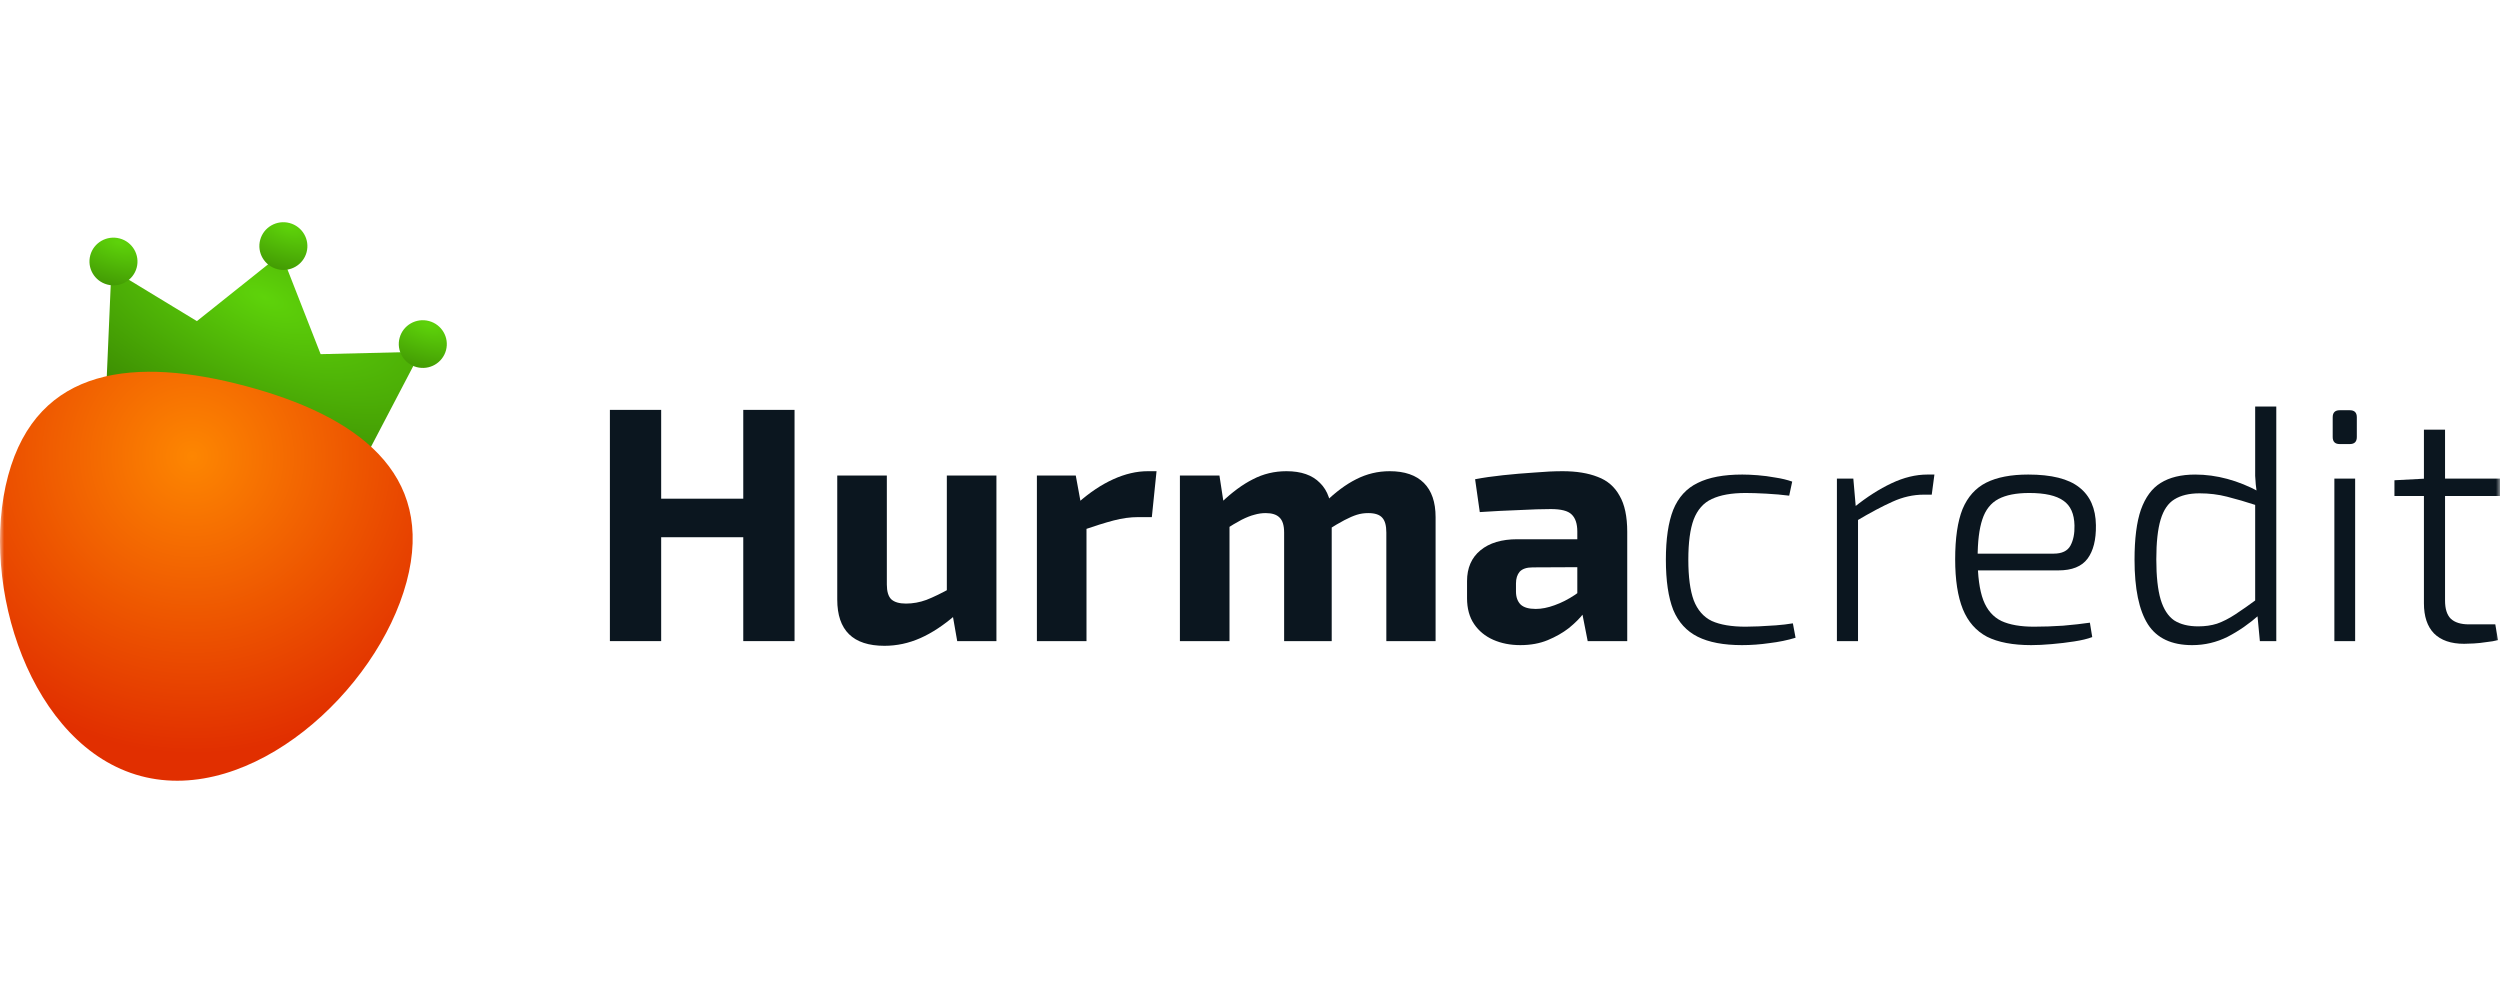
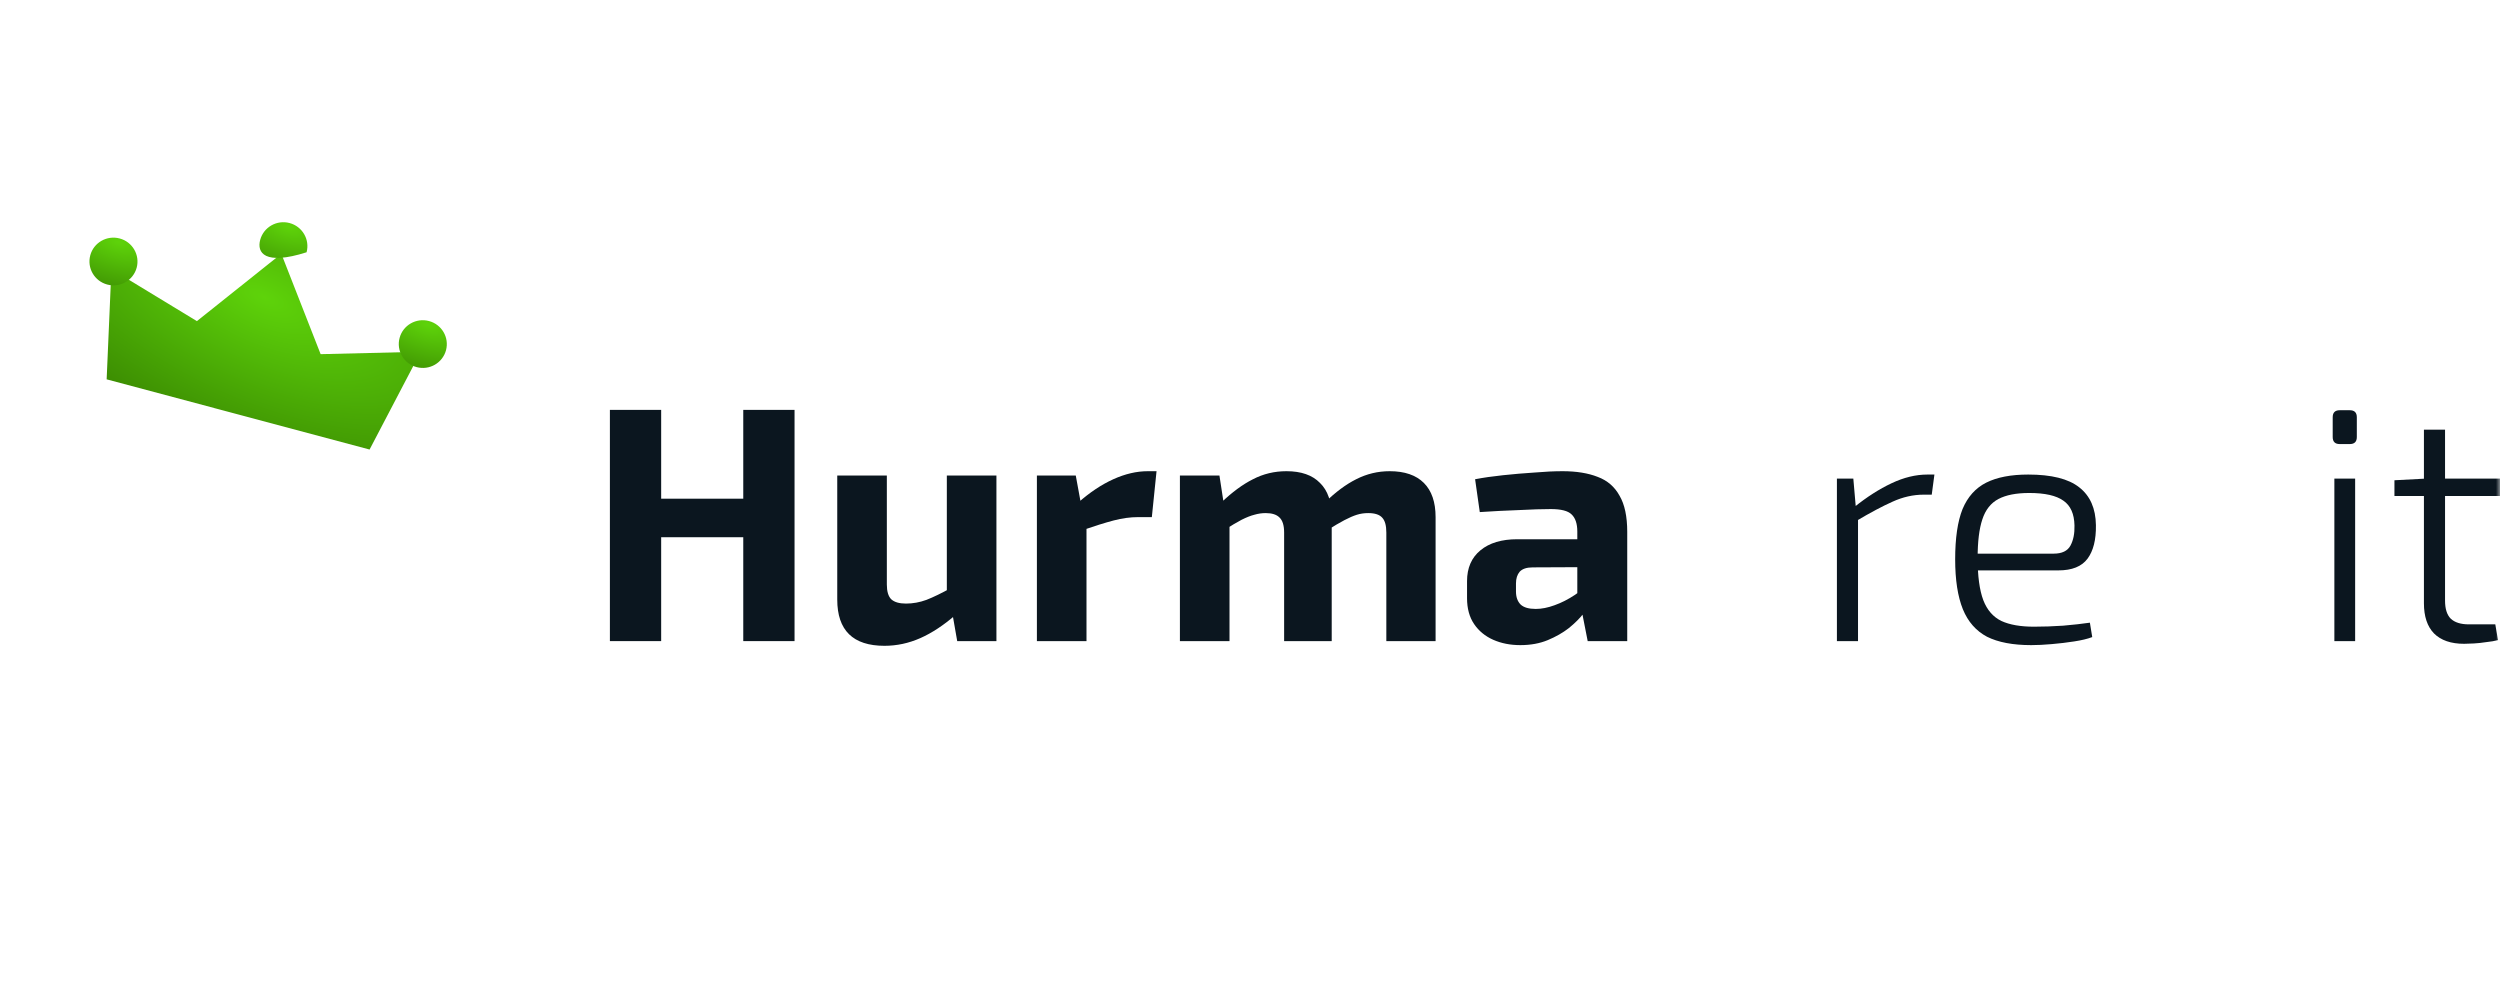
<svg xmlns="http://www.w3.org/2000/svg" width="300" height="120" viewBox="0 0 300 120" fill="none">
  <g clip-path="url(#clip0_3616_568)">
    <mask id="mask0_3616_568" style="mask-type:luminance" maskUnits="userSpaceOnUse" x="0" y="0" width="300" height="120">
      <path d="M300 0H0V120H300V0Z" fill="white" />
    </mask>
    <g mask="url(#mask0_3616_568)">
      <path d="M79.34 49.186V76.933H73.188V49.186H79.34ZM89.635 59.843V64.467H79.019V59.843H89.635ZM95.345 49.186V76.933H89.192V49.186H95.345Z" fill="#0B161F" />
      <path d="M106.421 57.068V70.138C106.421 70.969 106.596 71.558 106.944 71.907C107.32 72.256 107.909 72.43 108.714 72.43C109.545 72.43 110.362 72.282 111.167 71.987C111.998 71.666 113.016 71.17 114.223 70.5L114.705 73.757C113.258 75.017 111.837 75.955 110.443 76.572C109.049 77.189 107.614 77.497 106.14 77.497C102.36 77.497 100.47 75.647 100.47 71.947V57.068H106.421ZM119.571 57.068V76.934H114.866L114.183 73.033L113.62 72.47V57.068H119.571Z" fill="#0B161F" />
      <path d="M129.093 57.067L129.816 61.008L130.379 61.531V76.933H124.428V57.067H129.093ZM138.784 56.544L138.221 62.054H136.572C135.634 62.054 134.655 62.188 133.637 62.456C132.618 62.724 131.331 63.126 129.776 63.662L129.374 60.324C130.768 59.091 132.176 58.153 133.596 57.509C135.017 56.866 136.398 56.544 137.738 56.544H138.784Z" fill="#0B161F" />
      <path d="M166.763 56.544C168.558 56.544 169.926 57.014 170.865 57.952C171.803 58.89 172.271 60.257 172.271 62.054V76.933H166.36V63.903C166.36 63.072 166.2 62.483 165.878 62.134C165.556 61.759 164.993 61.571 164.189 61.571C163.706 61.571 163.251 61.638 162.822 61.772C162.393 61.906 161.897 62.121 161.334 62.416C160.771 62.71 160.087 63.113 159.283 63.622L158.961 60.324C160.248 59.064 161.508 58.126 162.741 57.509C164.001 56.866 165.342 56.544 166.763 56.544ZM146.334 57.067L146.937 61.008L147.541 61.531V76.933H141.589V57.067H146.334ZM154.377 56.544C156.146 56.544 157.487 57.014 158.398 57.952C159.336 58.863 159.806 60.231 159.806 62.054V76.933H154.095V63.903C154.095 63.046 153.908 62.442 153.532 62.094C153.184 61.745 152.634 61.571 151.884 61.571C151.428 61.571 150.972 61.638 150.516 61.772C150.087 61.879 149.578 62.08 148.988 62.375C148.425 62.67 147.728 63.086 146.897 63.622L146.535 60.324C147.849 59.064 149.122 58.126 150.355 57.509C151.589 56.866 152.929 56.544 154.377 56.544Z" fill="#0B161F" />
      <path d="M187.507 56.544C189.168 56.544 190.577 56.772 191.728 57.228C192.882 57.657 193.753 58.408 194.343 59.48C194.96 60.525 195.268 61.973 195.268 63.823V76.933H190.523L189.678 72.63L189.277 72.027V63.783C189.277 62.844 189.048 62.161 188.592 61.732C188.163 61.303 187.332 61.088 186.098 61.088C185.08 61.088 183.807 61.129 182.278 61.209C180.75 61.263 179.182 61.343 177.573 61.45L177.012 57.509C177.977 57.322 179.088 57.161 180.348 57.027C181.608 56.893 182.868 56.786 184.128 56.705C185.388 56.598 186.515 56.544 187.507 56.544ZM192.815 64.708L192.775 68.045L183.928 68.086C183.203 68.086 182.682 68.26 182.36 68.608C182.065 68.957 181.917 69.426 181.917 70.016V70.981C181.917 71.651 182.105 72.174 182.48 72.549C182.855 72.898 183.458 73.072 184.29 73.072C184.987 73.072 185.737 72.925 186.542 72.63C187.372 72.335 188.19 71.919 188.995 71.383C189.798 70.847 190.508 70.217 191.125 69.493V72.067C190.885 72.469 190.523 72.978 190.04 73.595C189.585 74.185 188.995 74.774 188.27 75.364C187.547 75.927 186.702 76.41 185.737 76.812C184.772 77.214 183.673 77.415 182.44 77.415C181.233 77.415 180.148 77.201 179.182 76.772C178.217 76.343 177.453 75.713 176.89 74.882C176.327 74.051 176.045 73.018 176.045 71.785V69.734C176.045 68.153 176.582 66.919 177.655 66.035C178.727 65.15 180.202 64.708 182.078 64.708H192.815Z" fill="#0B161F" />
-       <path d="M209.074 56.946C209.61 56.946 210.227 56.973 210.924 57.027C211.62 57.08 212.33 57.174 213.055 57.308C213.779 57.416 214.449 57.576 215.065 57.791L214.704 59.48C213.872 59.373 212.96 59.292 211.969 59.239C210.977 59.185 210.145 59.158 209.475 59.158C207.787 59.158 206.434 59.399 205.414 59.882C204.422 60.338 203.699 61.155 203.242 62.335C202.814 63.488 202.599 65.096 202.599 67.16C202.599 69.225 202.814 70.847 203.242 72.026C203.699 73.206 204.422 74.037 205.414 74.519C206.434 74.975 207.787 75.203 209.475 75.203C209.879 75.203 210.4 75.19 211.044 75.163C211.687 75.136 212.372 75.096 213.095 75.042C213.819 74.989 214.502 74.908 215.145 74.801L215.467 76.53C214.502 76.825 213.457 77.04 212.33 77.174C211.232 77.335 210.132 77.415 209.034 77.415C206.835 77.415 205.065 77.08 203.725 76.409C202.385 75.739 201.407 74.667 200.79 73.192C200.2 71.691 199.905 69.68 199.905 67.16C199.905 64.667 200.2 62.67 200.79 61.169C201.407 59.667 202.385 58.595 203.725 57.952C205.065 57.281 206.849 56.946 209.074 56.946Z" fill="#0B161F" />
      <path d="M222.399 57.429L222.72 61.129L222.962 61.732V76.932H220.429V57.429H222.399ZM232.13 56.946L231.809 59.359H230.844C229.584 59.359 228.337 59.641 227.104 60.203C225.897 60.74 224.437 61.517 222.72 62.536L222.519 60.847C224.02 59.641 225.509 58.689 226.984 57.992C228.457 57.295 229.892 56.946 231.285 56.946H232.13Z" fill="#0B161F" />
      <path d="M243.387 56.946C246.175 56.946 248.213 57.456 249.5 58.474C250.813 59.493 251.483 61.008 251.51 63.019C251.537 64.761 251.202 66.102 250.505 67.04C249.808 67.978 248.642 68.447 247.007 68.447H235.707V66.437H246.443C247.435 66.437 248.105 66.115 248.455 65.472C248.803 64.828 248.963 64.024 248.937 63.059C248.91 61.665 248.468 60.673 247.61 60.083C246.752 59.466 245.385 59.158 243.508 59.158C241.953 59.158 240.72 59.399 239.808 59.882C238.897 60.364 238.253 61.182 237.878 62.335C237.503 63.461 237.315 65.002 237.315 66.959C237.315 69.131 237.543 70.82 237.998 72.026C238.455 73.206 239.178 74.037 240.17 74.519C241.162 74.975 242.462 75.203 244.072 75.203C245.197 75.203 246.363 75.163 247.57 75.082C248.803 74.975 249.875 74.855 250.787 74.721L251.068 76.45C250.505 76.664 249.782 76.838 248.897 76.972C248.038 77.107 247.14 77.214 246.202 77.294C245.29 77.375 244.473 77.415 243.75 77.415C241.552 77.415 239.782 77.08 238.442 76.409C237.127 75.713 236.162 74.613 235.545 73.112C234.928 71.584 234.62 69.587 234.62 67.12C234.62 64.573 234.915 62.563 235.505 61.088C236.122 59.614 237.073 58.555 238.36 57.911C239.647 57.268 241.323 56.946 243.387 56.946Z" fill="#0B161F" />
-       <path d="M263.422 56.947C264.709 56.947 265.995 57.122 267.282 57.47C268.57 57.819 269.83 58.328 271.064 58.998L270.942 60.687C269.549 60.232 268.315 59.87 267.242 59.602C266.197 59.334 265.099 59.2 263.945 59.2C262.712 59.2 261.707 59.441 260.929 59.923C260.179 60.379 259.629 61.183 259.28 62.336C258.932 63.489 258.757 65.084 258.757 67.121C258.757 69.159 258.932 70.767 259.28 71.947C259.629 73.1 260.165 73.931 260.889 74.44C261.64 74.923 262.605 75.164 263.784 75.164C264.615 75.164 265.365 75.057 266.037 74.843C266.734 74.601 267.47 74.226 268.249 73.716C269.025 73.207 269.924 72.577 270.942 71.826L271.144 73.757C269.937 74.829 268.664 75.714 267.324 76.411C265.982 77.081 264.562 77.416 263.06 77.416C260.594 77.416 258.825 76.585 257.752 74.923C256.68 73.234 256.144 70.647 256.144 67.162C256.144 64.642 256.399 62.644 256.907 61.17C257.444 59.669 258.235 58.596 259.28 57.953C260.352 57.283 261.734 56.947 263.422 56.947ZM273.154 48.784V76.933H271.184L270.862 73.515L270.62 73.274V59.803L270.822 59.2C270.714 58.449 270.647 57.752 270.62 57.108C270.62 56.465 270.62 55.768 270.62 55.017V48.784H273.154Z" fill="#0B161F" />
      <path d="M282.617 57.43V76.934H280.124V57.43H282.617ZM281.974 49.227C282.537 49.227 282.819 49.508 282.819 50.071V52.444C282.819 53.007 282.537 53.288 281.974 53.288H280.767C280.206 53.288 279.924 53.007 279.924 52.444V50.071C279.924 49.508 280.206 49.227 280.767 49.227H281.974Z" fill="#0B161F" />
      <path d="M293.405 51.559V72.068C293.405 73.06 293.633 73.784 294.088 74.24C294.571 74.695 295.295 74.923 296.26 74.923H299.436L299.758 76.813C299.356 76.92 298.888 77.001 298.351 77.054C297.841 77.135 297.346 77.188 296.863 77.215C296.381 77.242 295.991 77.256 295.698 77.256C294.115 77.256 292.91 76.84 292.078 76.009C291.273 75.178 290.871 73.971 290.871 72.39V51.559H293.405ZM300 57.43V59.521H287.333V57.631L291.153 57.43H300Z" fill="#0B161F" />
      <path d="M12.798 45.521L13.369 32.302L23.628 38.535L33.759 30.452L38.476 42.499L50.489 42.211L44.349 53.944L12.798 45.521Z" fill="url(#paint0_radial_3616_568)" />
      <path d="M16.401 32.123C15.99 33.65 14.411 34.555 12.873 34.145C11.336 33.734 10.422 32.164 10.833 30.637C11.243 29.11 12.822 28.206 14.36 28.616C15.898 29.026 16.811 30.597 16.401 32.123Z" fill="url(#paint1_radial_3616_568)" />
-       <path d="M36.79 30.273C36.38 31.8 34.8 32.705 33.263 32.294C31.725 31.884 30.812 30.313 31.222 28.787C31.633 27.26 33.212 26.355 34.75 26.765C36.287 27.176 37.201 28.746 36.79 30.273Z" fill="url(#paint2_radial_3616_568)" />
+       <path d="M36.79 30.273C31.725 31.884 30.812 30.313 31.222 28.787C31.633 27.26 33.212 26.355 34.75 26.765C36.287 27.176 37.201 28.746 36.79 30.273Z" fill="url(#paint2_radial_3616_568)" />
      <path d="M53.52 42.032C53.109 43.559 51.53 44.464 49.992 44.053C48.455 43.643 47.541 42.072 47.952 40.546C48.362 39.019 49.942 38.114 51.479 38.525C53.017 38.935 53.931 40.505 53.52 42.032Z" fill="url(#paint3_radial_3616_568)" />
-       <path d="M48.785 69.841C45.248 82.995 30.104 96.65 16.902 93.125C3.699 89.601 -2.562 70.231 0.975 57.078C4.513 43.925 16.285 42.804 29.488 46.328C42.69 49.853 52.323 56.688 48.785 69.841Z" fill="url(#paint4_radial_3616_568)" />
    </g>
  </g>
  <defs>
    <radialGradient id="paint0_radial_3616_568" cx="0" cy="0" r="1" gradientUnits="userSpaceOnUse" gradientTransform="translate(31.684 35.658) rotate(114.098) scale(17.907 40.368)">
      <stop stop-color="#5ED30A" />
      <stop offset="1" stop-color="#3C8D02" />
    </radialGradient>
    <radialGradient id="paint1_radial_3616_568" cx="0" cy="0" r="1" gradientUnits="userSpaceOnUse" gradientTransform="translate(14.246 29.041) rotate(105.053) scale(6.606 13.954)">
      <stop stop-color="#5ED30A" />
      <stop offset="1" stop-color="#3C8D02" />
    </radialGradient>
    <radialGradient id="paint2_radial_3616_568" cx="0" cy="0" r="1" gradientUnits="userSpaceOnUse" gradientTransform="translate(34.636 27.191) rotate(105.053) scale(6.606 13.954)">
      <stop stop-color="#5ED30A" />
      <stop offset="1" stop-color="#3C8D02" />
    </radialGradient>
    <radialGradient id="paint3_radial_3616_568" cx="0" cy="0" r="1" gradientUnits="userSpaceOnUse" gradientTransform="translate(51.365 38.95) rotate(105.053) scale(6.606 13.954)">
      <stop stop-color="#5ED30A" />
      <stop offset="1" stop-color="#3C8D02" />
    </radialGradient>
    <radialGradient id="paint4_radial_3616_568" cx="0" cy="0" r="1" gradientUnits="userSpaceOnUse" gradientTransform="translate(23.049 54.726) rotate(110.81) scale(35.72 35.986)">
      <stop stop-color="#FD8601" />
      <stop offset="1" stop-color="#E12F00" />
    </radialGradient>
    <clipPath id="clip0_3616_568">
      <rect width="300" height="120" fill="white" />
    </clipPath>
  </defs>
</svg>